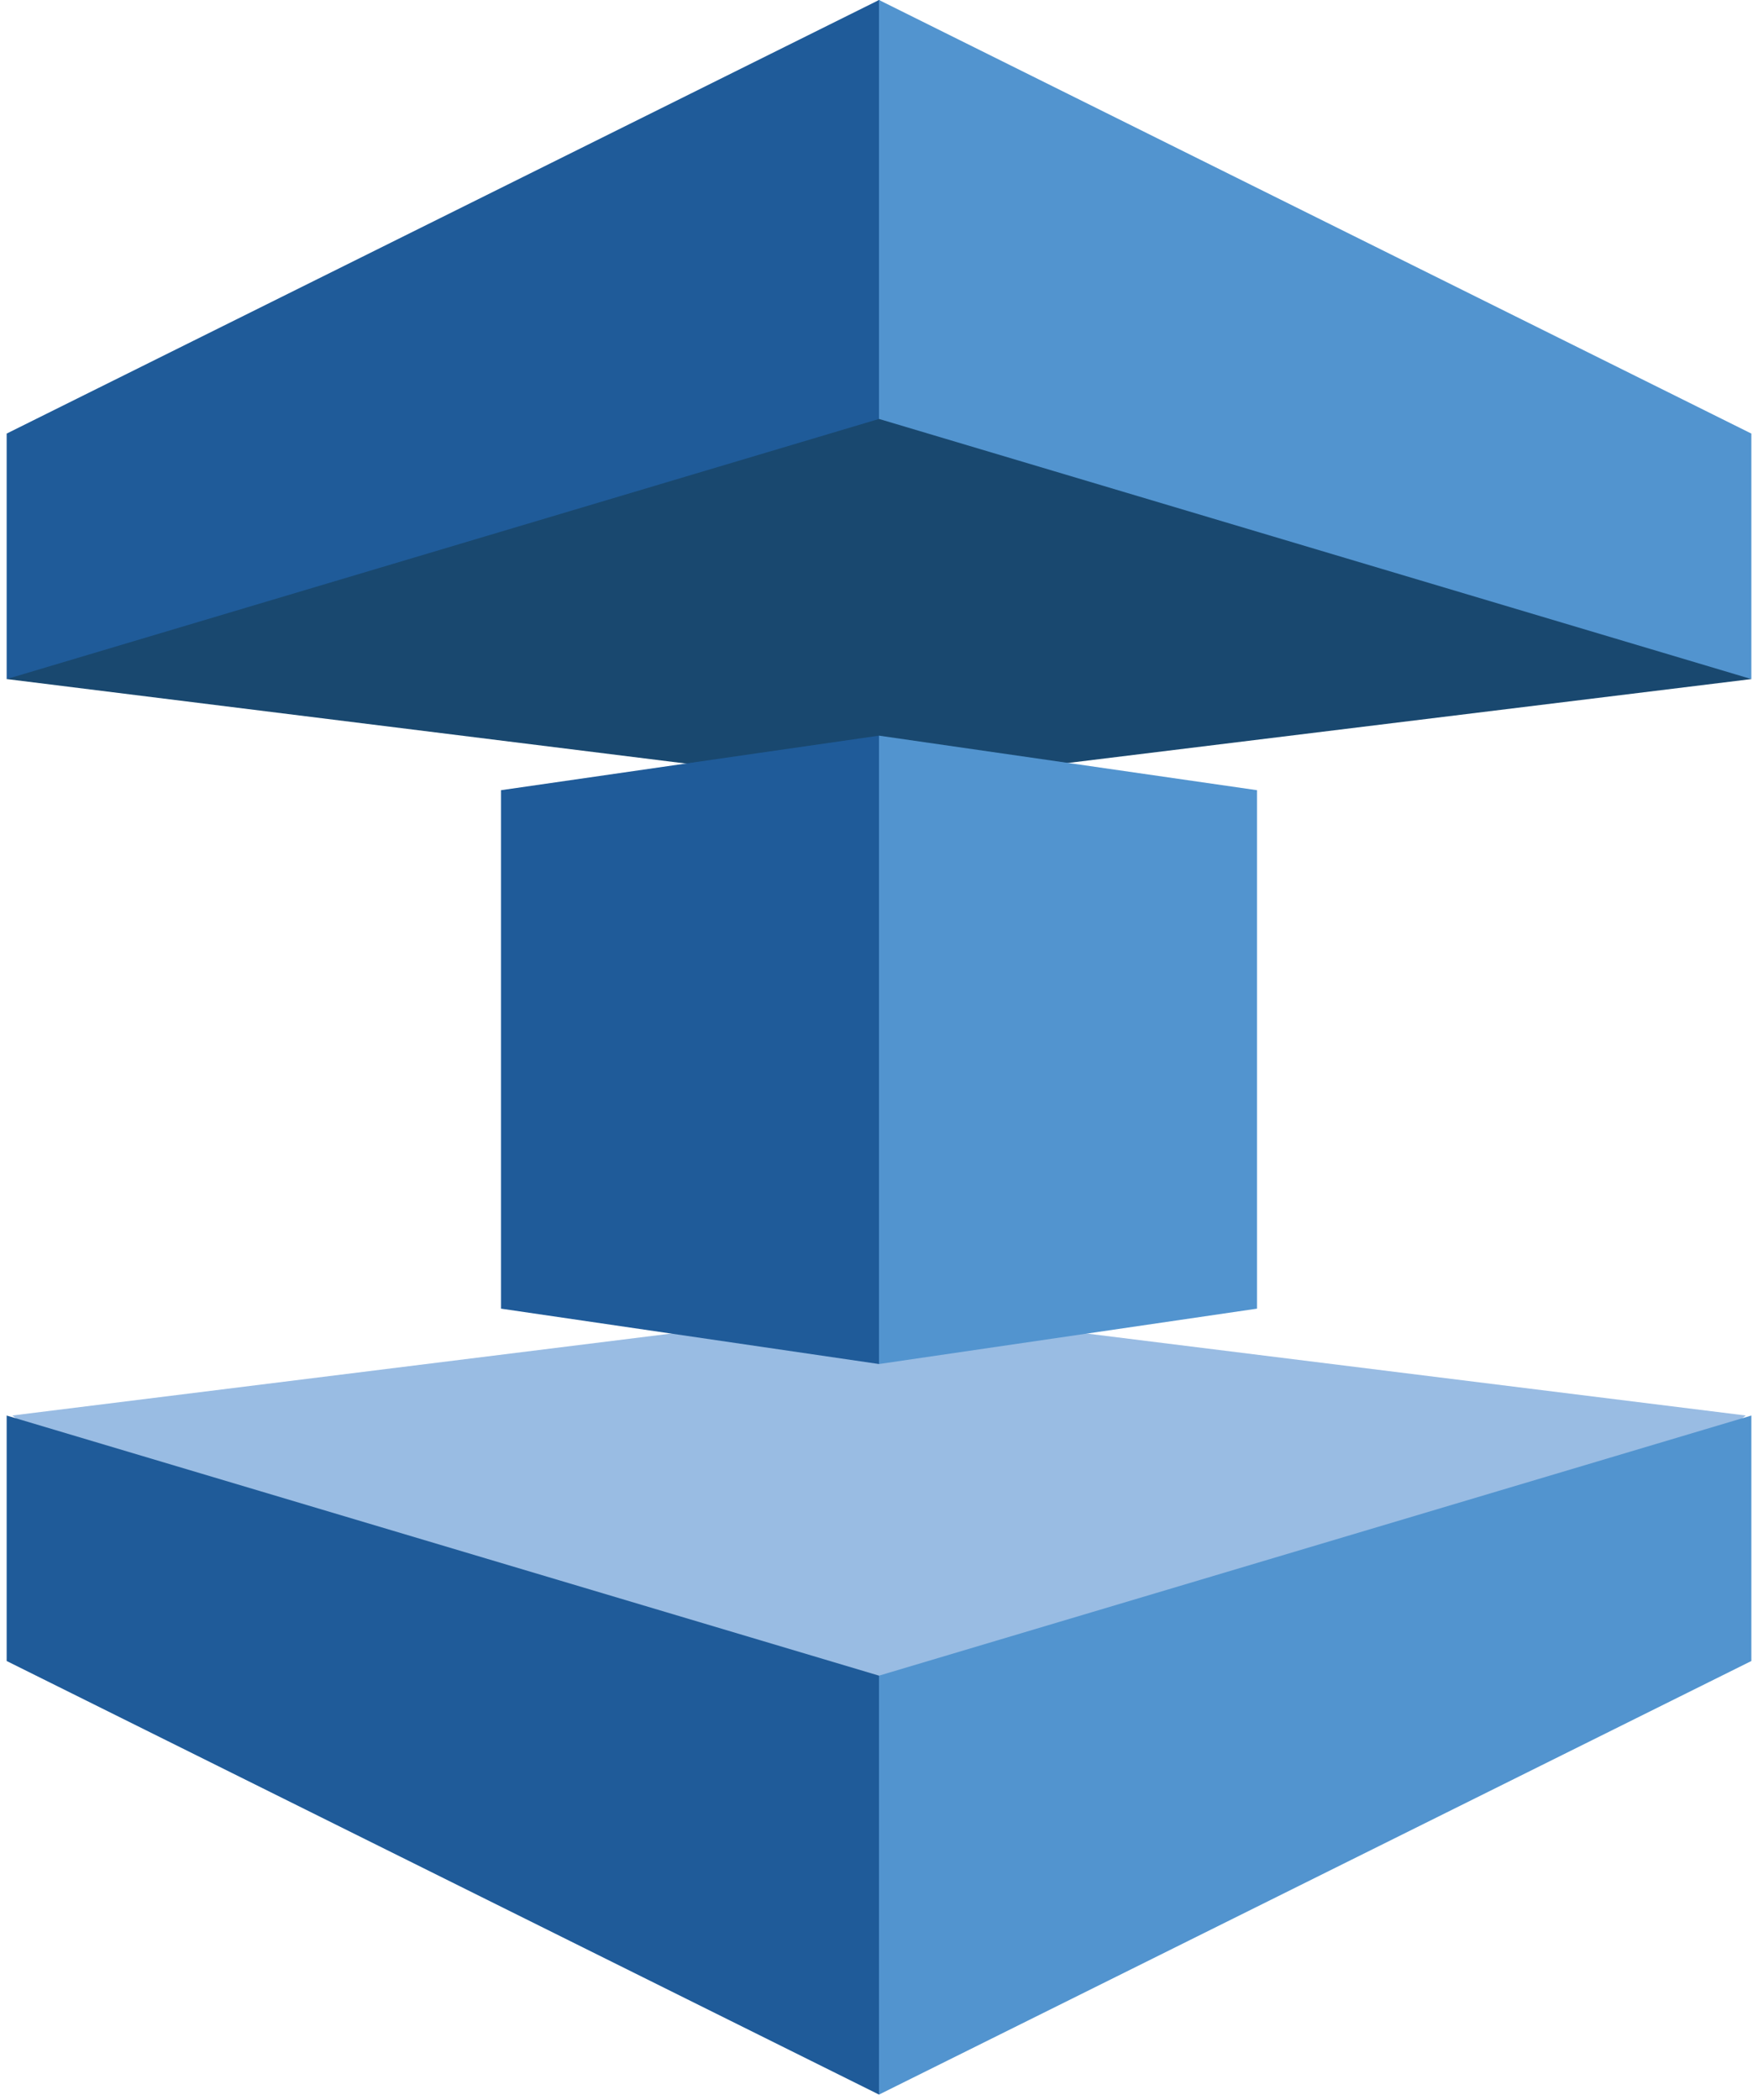
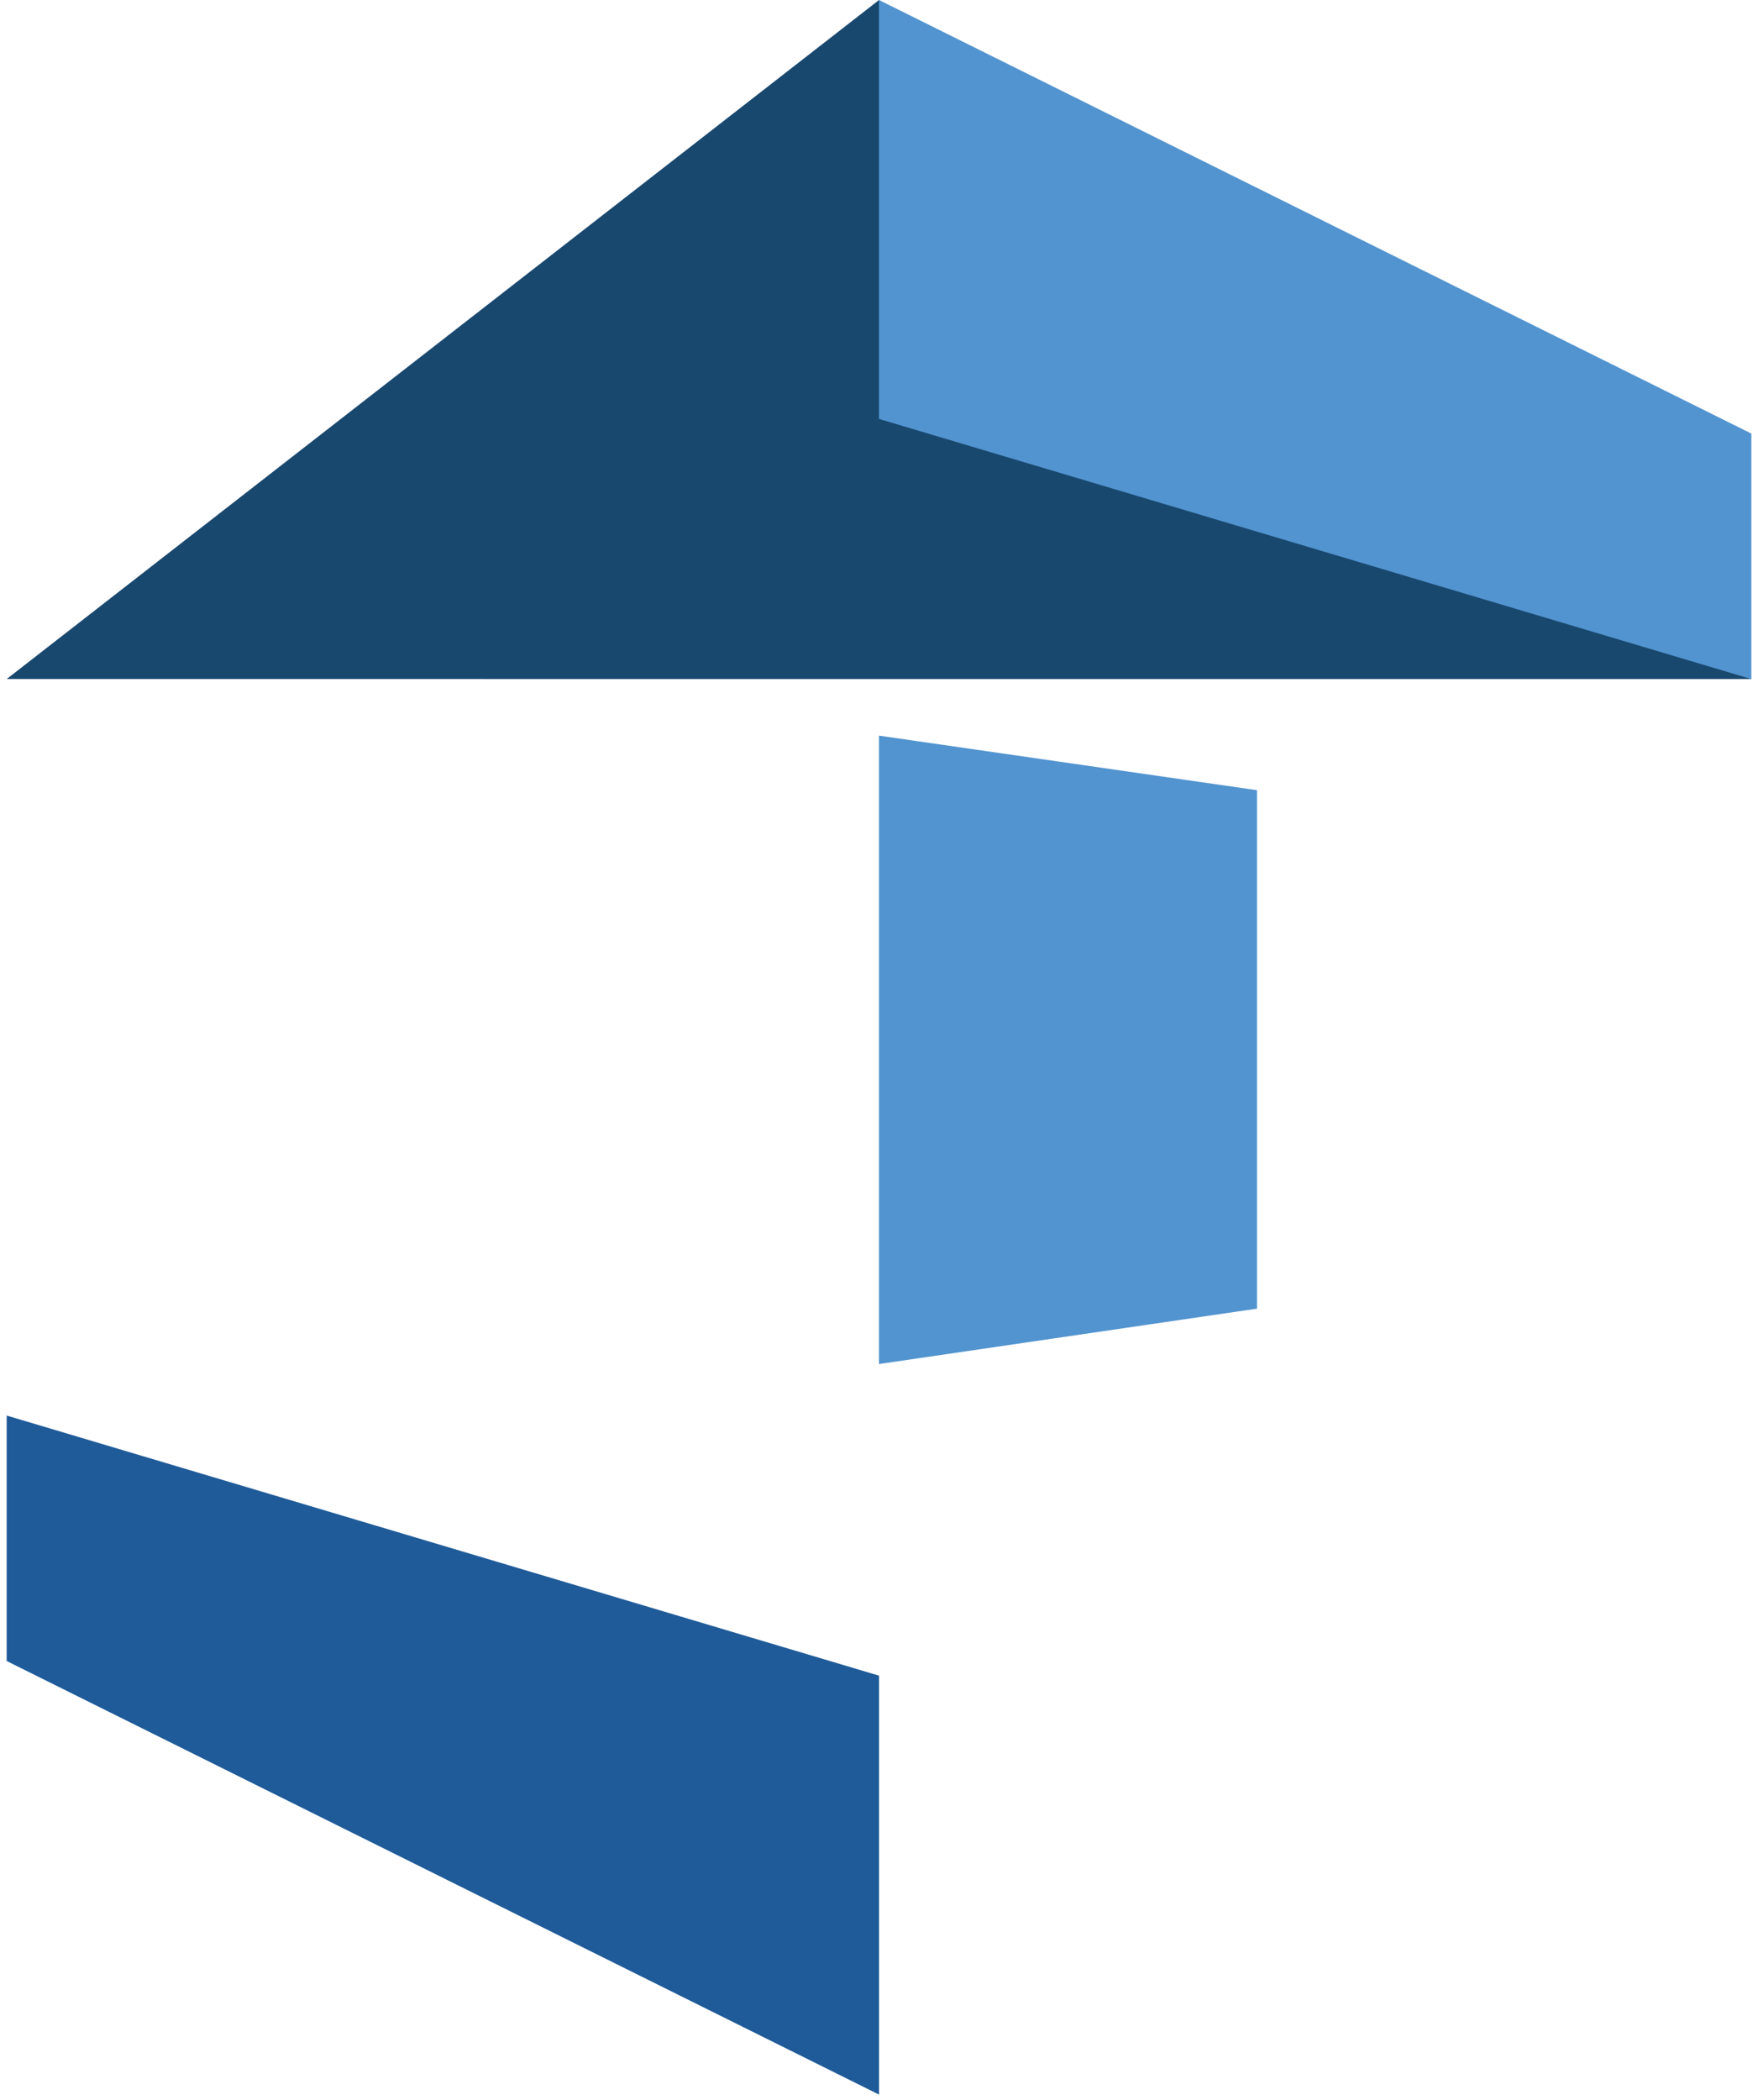
<svg xmlns="http://www.w3.org/2000/svg" width="67" height="80" viewBox="0 0 67 80" fill="none">
-   <path d="M0.469 53.923L33.502 79.792L66.535 53.923L33.501 49.816L0.469 53.923Z" fill="#99BCE3" />
-   <path d="M33.501 6.10352e-05L0.254 25.868L33.286 29.975L66.747 25.869L33.501 6.10352e-05Z" fill="#19486F" />
-   <path d="M33.501 6.10352e-05L0.254 16.517V25.869L33.501 15.959V6.10352e-05Z" fill="#1F5B99" />
+   <path d="M33.501 6.10352e-05L0.254 25.868L66.747 25.869L33.501 6.10352e-05Z" fill="#19486F" />
  <path d="M0.254 63.275L33.501 79.792V63.833L0.254 53.924V63.275Z" fill="#1F5B99" />
-   <path d="M33.501 51.962L19.094 49.852V30.102L33.501 28.024L33.841 28.681L33.805 51.305L33.501 51.962Z" fill="#1F5B99" />
  <path d="M33.5 6.10352e-05V15.959L66.747 25.869V16.517L33.5 6.10352e-05Z" fill="#5294CF" />
-   <path d="M33.5 63.833V79.792L66.747 63.275V53.924L33.5 63.833Z" fill="#5294CF" />
  <path d="M33.5 51.962L47.907 49.852V30.102L33.5 28.024V51.962Z" fill="#5294CF" />
</svg>